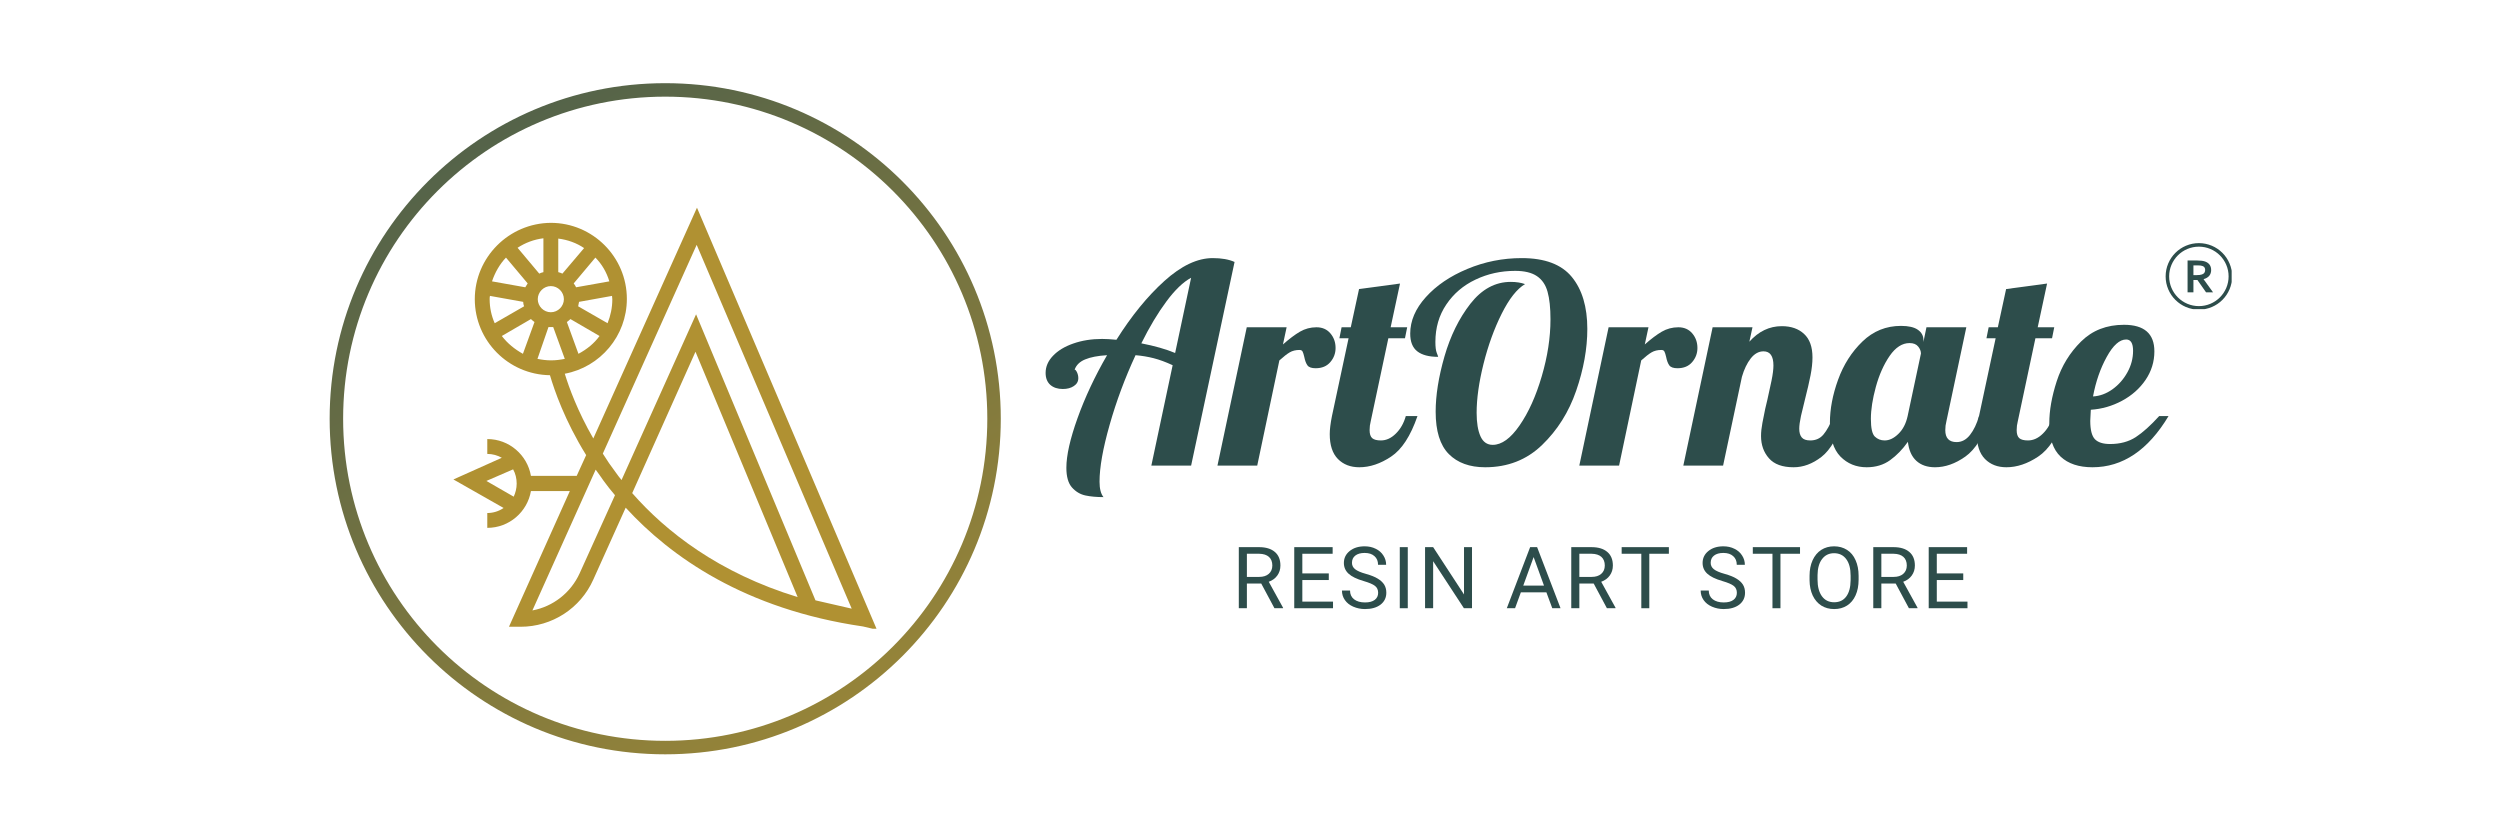
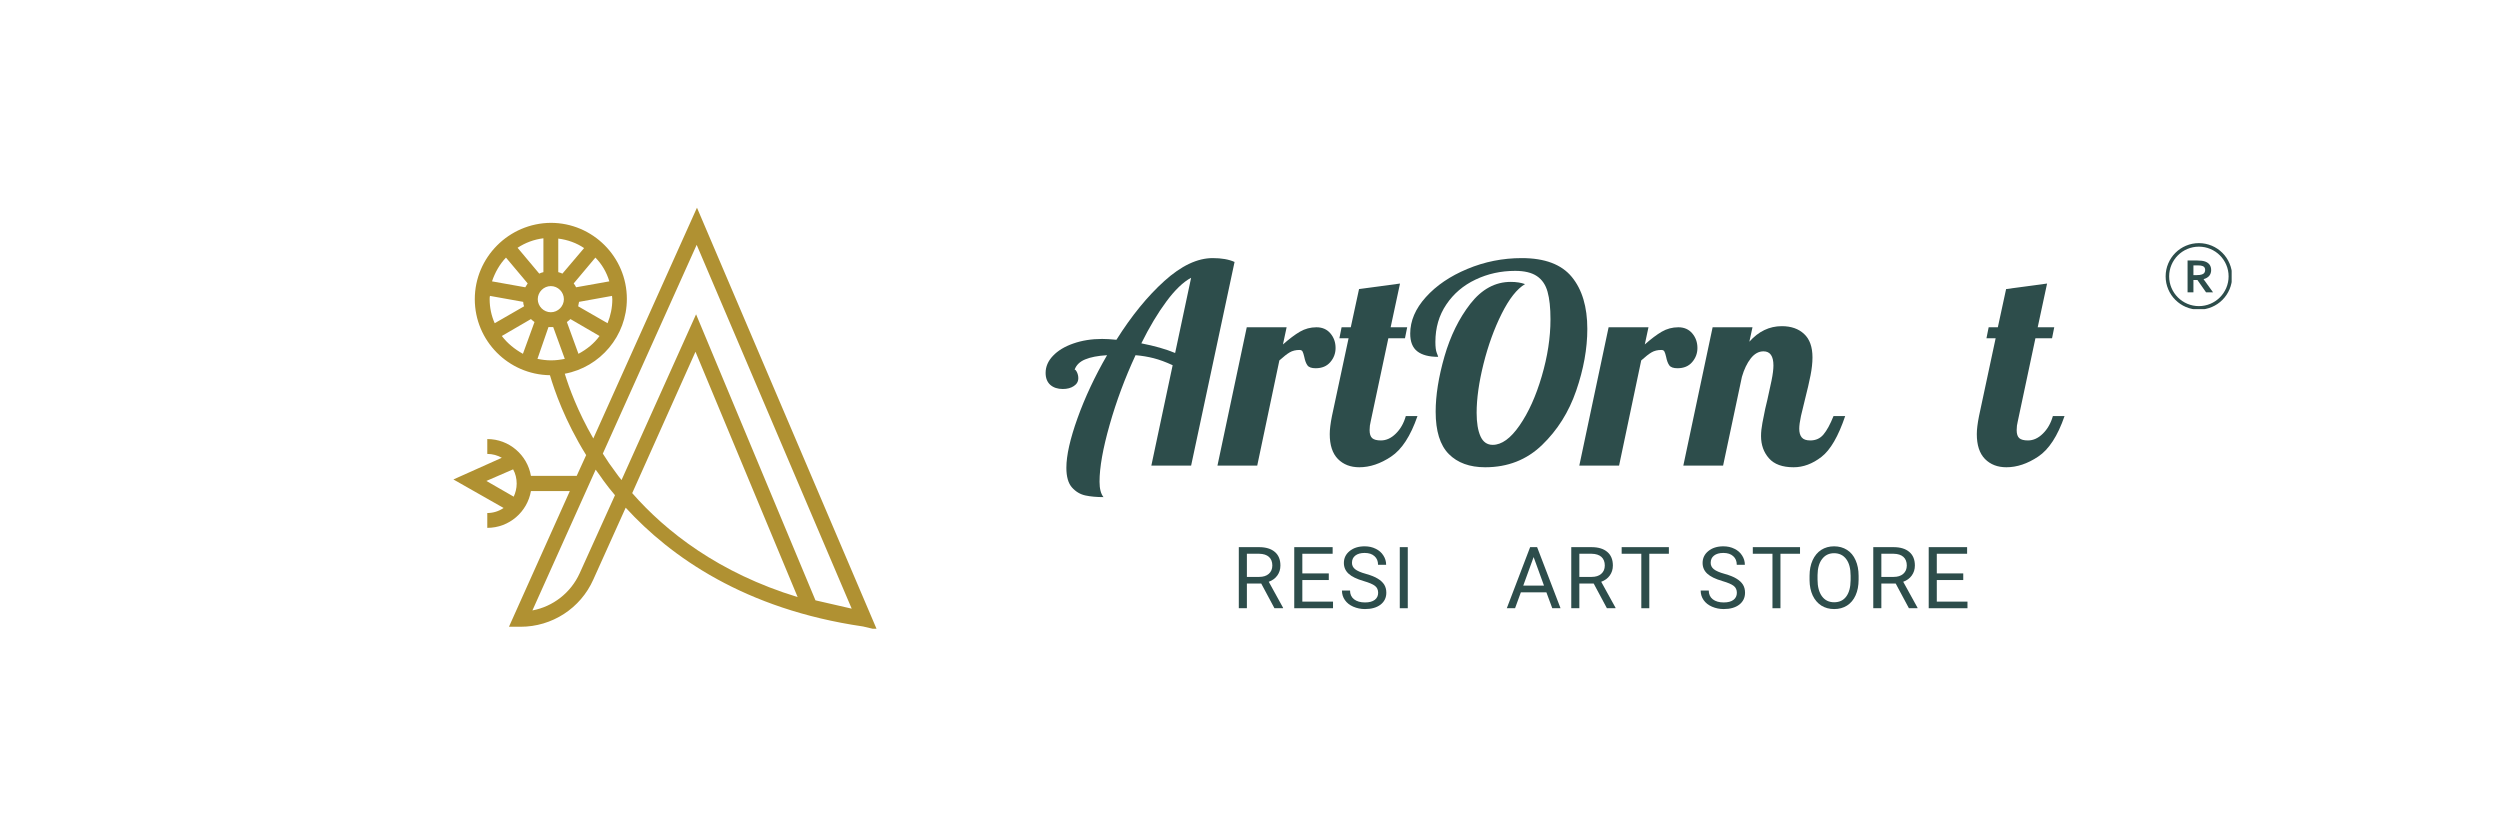
<svg xmlns="http://www.w3.org/2000/svg" version="1.0" preserveAspectRatio="xMidYMid meet" height="189" viewBox="0 0 425.25 141.75" zoomAndPan="magnify" width="567">
  <defs>
    <g />
    <clipPath id="90bd14d9b5">
-       <path clip-rule="nonzero" d="M 56.074 14.148 L 170.379 14.148 L 170.379 128.453 L 56.074 128.453 Z M 56.074 14.148" />
-     </clipPath>
+       </clipPath>
    <clipPath id="99f970c6be">
      <path clip-rule="nonzero" d="M 113.152 126.016 C 82.895 126.016 58.367 101.484 58.367 71.227 C 58.367 40.969 82.895 16.441 113.152 16.441 C 143.41 16.441 167.941 40.969 167.941 71.227 C 167.941 101.484 143.41 126.016 113.152 126.016 Z M 113.152 14.148 C 81.629 14.148 56.074 39.703 56.074 71.227 C 56.074 102.754 81.629 128.309 113.152 128.309 C 144.676 128.309 170.234 102.754 170.234 71.227 C 170.234 39.703 144.676 14.148 113.152 14.148 Z M 113.152 14.148" />
    </clipPath>
    <linearGradient id="616a8de62b" y2="-55.04" gradientUnits="userSpaceOnUse" x2="93.633" y1="666.375" gradientTransform="matrix(0.187, 0, 0, 0.187, 56.073, 14.148)" x1="517.701">
      <stop offset="0" stop-color="rgb(63.094%, 53.934%, 21.082%)" stop-opacity="1" />
      <stop offset="0.008" stop-color="rgb(62.956%, 53.865%, 21.115%)" stop-opacity="1" />
      <stop offset="0.016" stop-color="rgb(62.683%, 53.728%, 21.184%)" stop-opacity="1" />
      <stop offset="0.023" stop-color="rgb(62.411%, 53.592%, 21.252%)" stop-opacity="1" />
      <stop offset="0.031" stop-color="rgb(62.138%, 53.455%, 21.321%)" stop-opacity="1" />
      <stop offset="0.039" stop-color="rgb(61.865%, 53.317%, 21.39%)" stop-opacity="1" />
      <stop offset="0.047" stop-color="rgb(61.594%, 53.181%, 21.457%)" stop-opacity="1" />
      <stop offset="0.055" stop-color="rgb(61.32%, 53.044%, 21.526%)" stop-opacity="1" />
      <stop offset="0.062" stop-color="rgb(61.047%, 52.907%, 21.594%)" stop-opacity="1" />
      <stop offset="0.07" stop-color="rgb(60.774%, 52.769%, 21.663%)" stop-opacity="1" />
      <stop offset="0.078" stop-color="rgb(60.503%, 52.634%, 21.732%)" stop-opacity="1" />
      <stop offset="0.086" stop-color="rgb(60.229%, 52.496%, 21.8%)" stop-opacity="1" />
      <stop offset="0.094" stop-color="rgb(59.956%, 52.359%, 21.869%)" stop-opacity="1" />
      <stop offset="0.102" stop-color="rgb(59.685%, 52.223%, 21.938%)" stop-opacity="1" />
      <stop offset="0.109" stop-color="rgb(59.412%, 52.086%, 22.005%)" stop-opacity="1" />
      <stop offset="0.117" stop-color="rgb(59.138%, 51.949%, 22.073%)" stop-opacity="1" />
      <stop offset="0.125" stop-color="rgb(58.867%, 51.811%, 22.142%)" stop-opacity="1" />
      <stop offset="0.133" stop-color="rgb(58.594%, 51.675%, 22.211%)" stop-opacity="1" />
      <stop offset="0.141" stop-color="rgb(58.321%, 51.538%, 22.279%)" stop-opacity="1" />
      <stop offset="0.148" stop-color="rgb(58.047%, 51.401%, 22.348%)" stop-opacity="1" />
      <stop offset="0.156" stop-color="rgb(57.776%, 51.265%, 22.417%)" stop-opacity="1" />
      <stop offset="0.164" stop-color="rgb(57.503%, 51.128%, 22.484%)" stop-opacity="1" />
      <stop offset="0.172" stop-color="rgb(57.23%, 50.99%, 22.552%)" stop-opacity="1" />
      <stop offset="0.18" stop-color="rgb(56.958%, 50.853%, 22.621%)" stop-opacity="1" />
      <stop offset="0.188" stop-color="rgb(56.685%, 50.717%, 22.69%)" stop-opacity="1" />
      <stop offset="0.195" stop-color="rgb(56.412%, 50.58%, 22.758%)" stop-opacity="1" />
      <stop offset="0.203" stop-color="rgb(56.139%, 50.443%, 22.827%)" stop-opacity="1" />
      <stop offset="0.211" stop-color="rgb(55.867%, 50.307%, 22.896%)" stop-opacity="1" />
      <stop offset="0.219" stop-color="rgb(55.594%, 50.169%, 22.963%)" stop-opacity="1" />
      <stop offset="0.227" stop-color="rgb(55.321%, 50.032%, 23.032%)" stop-opacity="1" />
      <stop offset="0.234" stop-color="rgb(55.049%, 49.895%, 23.1%)" stop-opacity="1" />
      <stop offset="0.242" stop-color="rgb(54.776%, 49.759%, 23.169%)" stop-opacity="1" />
      <stop offset="0.25" stop-color="rgb(54.503%, 49.622%, 23.238%)" stop-opacity="1" />
      <stop offset="0.258" stop-color="rgb(54.231%, 49.484%, 23.306%)" stop-opacity="1" />
      <stop offset="0.266" stop-color="rgb(53.958%, 49.348%, 23.375%)" stop-opacity="1" />
      <stop offset="0.273" stop-color="rgb(53.685%, 49.211%, 23.442%)" stop-opacity="1" />
      <stop offset="0.281" stop-color="rgb(53.412%, 49.074%, 23.511%)" stop-opacity="1" />
      <stop offset="0.289" stop-color="rgb(53.14%, 48.936%, 23.579%)" stop-opacity="1" />
      <stop offset="0.297" stop-color="rgb(52.867%, 48.801%, 23.648%)" stop-opacity="1" />
      <stop offset="0.305" stop-color="rgb(52.594%, 48.663%, 23.717%)" stop-opacity="1" />
      <stop offset="0.312" stop-color="rgb(52.322%, 48.526%, 23.785%)" stop-opacity="1" />
      <stop offset="0.32" stop-color="rgb(52.049%, 48.389%, 23.854%)" stop-opacity="1" />
      <stop offset="0.328" stop-color="rgb(51.776%, 48.253%, 23.921%)" stop-opacity="1" />
      <stop offset="0.336" stop-color="rgb(51.505%, 48.116%, 23.99%)" stop-opacity="1" />
      <stop offset="0.344" stop-color="rgb(51.231%, 47.978%, 24.059%)" stop-opacity="1" />
      <stop offset="0.352" stop-color="rgb(50.958%, 47.842%, 24.127%)" stop-opacity="1" />
      <stop offset="0.359" stop-color="rgb(50.685%, 47.705%, 24.196%)" stop-opacity="1" />
      <stop offset="0.367" stop-color="rgb(50.414%, 47.568%, 24.265%)" stop-opacity="1" />
      <stop offset="0.37" stop-color="rgb(50.14%, 47.43%, 24.333%)" stop-opacity="1" />
      <stop offset="0.375" stop-color="rgb(50.005%, 47.363%, 24.367%)" stop-opacity="1" />
      <stop offset="0.383" stop-color="rgb(49.867%, 47.295%, 24.4%)" stop-opacity="1" />
      <stop offset="0.391" stop-color="rgb(49.596%, 47.157%, 24.469%)" stop-opacity="1" />
      <stop offset="0.398" stop-color="rgb(49.323%, 47.02%, 24.538%)" stop-opacity="1" />
      <stop offset="0.406" stop-color="rgb(49.049%, 46.884%, 24.606%)" stop-opacity="1" />
      <stop offset="0.414" stop-color="rgb(48.778%, 46.747%, 24.675%)" stop-opacity="1" />
      <stop offset="0.422" stop-color="rgb(48.505%, 46.609%, 24.744%)" stop-opacity="1" />
      <stop offset="0.43" stop-color="rgb(48.232%, 46.472%, 24.812%)" stop-opacity="1" />
      <stop offset="0.438" stop-color="rgb(47.958%, 46.336%, 24.879%)" stop-opacity="1" />
      <stop offset="0.445" stop-color="rgb(47.687%, 46.199%, 24.948%)" stop-opacity="1" />
      <stop offset="0.453" stop-color="rgb(47.414%, 46.062%, 25.017%)" stop-opacity="1" />
      <stop offset="0.461" stop-color="rgb(47.141%, 45.926%, 25.085%)" stop-opacity="1" />
      <stop offset="0.469" stop-color="rgb(46.869%, 45.789%, 25.154%)" stop-opacity="1" />
      <stop offset="0.477" stop-color="rgb(46.596%, 45.651%, 25.223%)" stop-opacity="1" />
      <stop offset="0.484" stop-color="rgb(46.323%, 45.514%, 25.291%)" stop-opacity="1" />
      <stop offset="0.492" stop-color="rgb(46.051%, 45.378%, 25.359%)" stop-opacity="1" />
      <stop offset="0.5" stop-color="rgb(45.778%, 45.241%, 25.427%)" stop-opacity="1" />
      <stop offset="0.508" stop-color="rgb(45.505%, 45.103%, 25.496%)" stop-opacity="1" />
      <stop offset="0.516" stop-color="rgb(45.232%, 44.968%, 25.565%)" stop-opacity="1" />
      <stop offset="0.523" stop-color="rgb(44.96%, 44.83%, 25.633%)" stop-opacity="1" />
      <stop offset="0.531" stop-color="rgb(44.687%, 44.693%, 25.702%)" stop-opacity="1" />
      <stop offset="0.539" stop-color="rgb(44.414%, 44.556%, 25.771%)" stop-opacity="1" />
      <stop offset="0.547" stop-color="rgb(44.142%, 44.42%, 25.838%)" stop-opacity="1" />
      <stop offset="0.555" stop-color="rgb(43.869%, 44.283%, 25.906%)" stop-opacity="1" />
      <stop offset="0.562" stop-color="rgb(43.596%, 44.145%, 25.975%)" stop-opacity="1" />
      <stop offset="0.57" stop-color="rgb(43.324%, 44.009%, 26.044%)" stop-opacity="1" />
      <stop offset="0.578" stop-color="rgb(43.051%, 43.872%, 26.112%)" stop-opacity="1" />
      <stop offset="0.586" stop-color="rgb(42.778%, 43.735%, 26.181%)" stop-opacity="1" />
      <stop offset="0.594" stop-color="rgb(42.505%, 43.597%, 26.25%)" stop-opacity="1" />
      <stop offset="0.602" stop-color="rgb(42.233%, 43.462%, 26.317%)" stop-opacity="1" />
      <stop offset="0.609" stop-color="rgb(41.96%, 43.324%, 26.385%)" stop-opacity="1" />
      <stop offset="0.617" stop-color="rgb(41.687%, 43.187%, 26.454%)" stop-opacity="1" />
      <stop offset="0.625" stop-color="rgb(41.415%, 43.05%, 26.523%)" stop-opacity="1" />
      <stop offset="0.63" stop-color="rgb(41.142%, 42.914%, 26.591%)" stop-opacity="1" />
      <stop offset="0.633" stop-color="rgb(41.006%, 42.845%, 26.627%)" stop-opacity="1" />
      <stop offset="0.641" stop-color="rgb(40.869%, 42.776%, 26.66%)" stop-opacity="1" />
      <stop offset="0.648" stop-color="rgb(40.598%, 42.639%, 26.729%)" stop-opacity="1" />
      <stop offset="0.656" stop-color="rgb(40.324%, 42.503%, 26.796%)" stop-opacity="1" />
      <stop offset="0.664" stop-color="rgb(40.051%, 42.366%, 26.865%)" stop-opacity="1" />
      <stop offset="0.672" stop-color="rgb(39.778%, 42.229%, 26.933%)" stop-opacity="1" />
      <stop offset="0.68" stop-color="rgb(39.507%, 42.091%, 27.002%)" stop-opacity="1" />
      <stop offset="0.688" stop-color="rgb(39.233%, 41.956%, 27.071%)" stop-opacity="1" />
      <stop offset="0.695" stop-color="rgb(38.96%, 41.818%, 27.139%)" stop-opacity="1" />
      <stop offset="0.703" stop-color="rgb(38.689%, 41.681%, 27.208%)" stop-opacity="1" />
      <stop offset="0.711" stop-color="rgb(38.416%, 41.545%, 27.277%)" stop-opacity="1" />
      <stop offset="0.719" stop-color="rgb(38.142%, 41.408%, 27.344%)" stop-opacity="1" />
      <stop offset="0.727" stop-color="rgb(37.871%, 41.27%, 27.412%)" stop-opacity="1" />
      <stop offset="0.734" stop-color="rgb(37.598%, 41.133%, 27.481%)" stop-opacity="1" />
      <stop offset="0.742" stop-color="rgb(37.325%, 40.997%, 27.55%)" stop-opacity="1" />
      <stop offset="0.75" stop-color="rgb(37.051%, 40.86%, 27.618%)" stop-opacity="1" />
      <stop offset="0.758" stop-color="rgb(36.78%, 40.723%, 27.687%)" stop-opacity="1" />
      <stop offset="0.766" stop-color="rgb(36.507%, 40.587%, 27.756%)" stop-opacity="1" />
      <stop offset="0.773" stop-color="rgb(36.234%, 40.45%, 27.823%)" stop-opacity="1" />
      <stop offset="0.781" stop-color="rgb(35.962%, 40.312%, 27.892%)" stop-opacity="1" />
      <stop offset="0.789" stop-color="rgb(35.689%, 40.175%, 27.96%)" stop-opacity="1" />
      <stop offset="0.797" stop-color="rgb(35.416%, 40.039%, 28.029%)" stop-opacity="1" />
      <stop offset="0.805" stop-color="rgb(35.144%, 39.902%, 28.098%)" stop-opacity="1" />
      <stop offset="0.812" stop-color="rgb(34.871%, 39.764%, 28.166%)" stop-opacity="1" />
      <stop offset="0.82" stop-color="rgb(34.598%, 39.629%, 28.235%)" stop-opacity="1" />
      <stop offset="0.828" stop-color="rgb(34.325%, 39.491%, 28.302%)" stop-opacity="1" />
      <stop offset="0.836" stop-color="rgb(34.053%, 39.354%, 28.371%)" stop-opacity="1" />
      <stop offset="0.844" stop-color="rgb(33.78%, 39.217%, 28.439%)" stop-opacity="1" />
      <stop offset="0.852" stop-color="rgb(33.507%, 39.081%, 28.508%)" stop-opacity="1" />
      <stop offset="0.859" stop-color="rgb(33.235%, 38.943%, 28.577%)" stop-opacity="1" />
      <stop offset="0.867" stop-color="rgb(32.962%, 38.806%, 28.645%)" stop-opacity="1" />
      <stop offset="0.875" stop-color="rgb(32.689%, 38.669%, 28.714%)" stop-opacity="1" />
      <stop offset="0.883" stop-color="rgb(32.417%, 38.533%, 28.781%)" stop-opacity="1" />
      <stop offset="0.891" stop-color="rgb(32.144%, 38.396%, 28.85%)" stop-opacity="1" />
      <stop offset="0.898" stop-color="rgb(31.871%, 38.258%, 28.918%)" stop-opacity="1" />
      <stop offset="0.906" stop-color="rgb(31.598%, 38.123%, 28.987%)" stop-opacity="1" />
      <stop offset="0.914" stop-color="rgb(31.326%, 37.985%, 29.056%)" stop-opacity="1" />
      <stop offset="0.922" stop-color="rgb(31.053%, 37.848%, 29.124%)" stop-opacity="1" />
      <stop offset="0.93" stop-color="rgb(30.78%, 37.711%, 29.193%)" stop-opacity="1" />
      <stop offset="0.938" stop-color="rgb(30.508%, 37.575%, 29.26%)" stop-opacity="1" />
      <stop offset="0.945" stop-color="rgb(30.235%, 37.437%, 29.329%)" stop-opacity="1" />
      <stop offset="0.953" stop-color="rgb(29.962%, 37.3%, 29.398%)" stop-opacity="1" />
      <stop offset="0.961" stop-color="rgb(29.689%, 37.164%, 29.466%)" stop-opacity="1" />
      <stop offset="0.969" stop-color="rgb(29.417%, 37.027%, 29.535%)" stop-opacity="1" />
      <stop offset="0.977" stop-color="rgb(29.144%, 36.89%, 29.604%)" stop-opacity="1" />
      <stop offset="0.984" stop-color="rgb(28.871%, 36.752%, 29.672%)" stop-opacity="1" />
      <stop offset="0.992" stop-color="rgb(28.6%, 36.617%, 29.739%)" stop-opacity="1" />
      <stop offset="1" stop-color="rgb(28.326%, 36.479%, 29.808%)" stop-opacity="1" />
    </linearGradient>
    <clipPath id="69be66d686">
      <path clip-rule="nonzero" d="M 77 35.328 L 149.344 35.328 L 149.344 106.949 L 77 106.949 Z M 77 35.328" />
    </clipPath>
    <clipPath id="936bba8437">
      <path clip-rule="nonzero" d="M 368.375 41.355 L 379.605 41.355 L 379.605 52.586 L 368.375 52.586 Z M 368.375 41.355" />
    </clipPath>
  </defs>
  <g clip-path="url(#90bd14d9b5)">
    <g clip-path="url(#99f970c6be)">
      <path fill-rule="nonzero" d="M 56.074 14.148 L 56.074 128.309 L 170.234 128.309 L 170.234 14.148 Z M 56.074 14.148" fill="url(#616a8de62b)" />
    </g>
  </g>
  <g clip-path="url(#69be66d686)">
    <path fill-rule="nonzero" fill-opacity="1" d="M 146.797 106.562 L 149.168 107.121 L 118.555 35.328 L 100.922 74.582 C 98.242 69.934 96.777 65.895 96.07 63.57 C 102.082 62.457 106.629 57.152 106.629 50.84 C 106.629 43.715 100.82 37.906 93.695 37.906 C 86.574 37.957 80.762 43.766 80.762 50.891 C 80.762 57.961 86.473 63.723 93.547 63.824 C 94.305 66.398 96.07 71.551 99.707 77.414 L 98.094 80.949 L 90.312 80.949 C 89.707 77.414 86.625 74.684 82.887 74.684 L 82.887 77.211 C 83.793 77.211 84.652 77.465 85.359 77.867 L 77.125 81.555 L 85.664 86.406 C 84.855 86.961 83.895 87.266 82.887 87.266 L 82.887 89.789 C 86.625 89.789 89.707 87.062 90.312 83.527 L 96.93 83.527 L 86.574 106.613 L 88.543 106.613 C 93.898 106.613 98.75 103.48 100.922 98.582 L 106.43 86.355 C 114.059 94.691 126.688 103.633 146.797 106.562 Z M 83.289 50.891 C 83.289 50.688 83.289 50.535 83.34 50.332 L 88.996 51.344 C 88.996 51.598 89.047 51.848 89.148 52.102 L 84.148 54.98 C 83.594 53.719 83.289 52.355 83.289 50.891 Z M 104.105 50.332 C 104.105 50.535 104.156 50.688 104.156 50.891 C 104.156 52.355 103.852 53.719 103.348 54.98 L 98.344 52.102 C 98.395 51.848 98.445 51.598 98.496 51.344 Z M 93.695 48.664 C 94.91 48.664 95.918 49.676 95.918 50.891 C 95.918 52.102 94.91 53.113 93.695 53.113 C 92.484 53.113 91.473 52.102 91.473 50.891 C 91.473 49.676 92.484 48.664 93.695 48.664 Z M 95.668 46.543 C 95.414 46.441 95.211 46.34 94.961 46.293 L 94.961 40.582 C 96.578 40.785 98.094 41.34 99.355 42.199 Z M 92.434 46.293 C 92.18 46.34 91.93 46.441 91.727 46.543 L 88.039 42.148 C 89.352 41.289 90.816 40.734 92.434 40.531 Z M 93.695 55.637 C 93.848 55.637 93.949 55.637 94.102 55.637 L 96.07 61.043 C 95.312 61.195 94.555 61.297 93.746 61.297 C 92.938 61.297 92.18 61.195 91.422 61.043 L 93.293 55.637 C 93.445 55.637 93.547 55.637 93.695 55.637 Z M 98.395 60.184 L 96.426 54.777 C 96.625 54.629 96.828 54.477 97.031 54.273 L 101.98 57.152 C 101.074 58.418 99.809 59.426 98.395 60.184 Z M 103.648 47.859 L 97.992 48.867 C 97.891 48.617 97.738 48.414 97.586 48.211 L 101.273 43.816 C 102.387 44.926 103.195 46.34 103.648 47.859 Z M 86.066 43.816 L 89.758 48.211 C 89.605 48.414 89.504 48.664 89.352 48.867 L 83.691 47.859 C 84.199 46.34 85.008 44.926 86.066 43.816 Z M 85.359 57.152 L 90.312 54.273 C 90.516 54.477 90.715 54.629 90.918 54.777 L 88.949 60.184 C 87.582 59.426 86.32 58.418 85.359 57.152 Z M 87.281 79.836 C 87.684 80.547 87.887 81.402 87.887 82.262 C 87.887 83.07 87.684 83.828 87.383 84.484 L 82.734 81.809 Z M 118.504 41.645 L 144.875 103.531 L 138.711 102.117 L 118.402 53.465 L 105.723 81.656 C 105.367 81.254 105.062 80.797 104.762 80.395 C 103.953 79.332 103.195 78.223 102.539 77.16 Z M 98.598 97.52 C 97.082 100.855 94.051 103.18 90.562 103.836 L 101.324 79.887 C 101.781 80.496 102.234 81.152 102.691 81.809 C 103.297 82.617 103.902 83.426 104.609 84.234 Z M 118.301 59.832 L 135.68 101.562 C 122.242 97.469 113.25 90.398 107.539 83.879 Z M 118.301 59.832" fill="#b09132" />
  </g>
  <g fill-opacity="1" fill="#2d4d4b">
    <g transform="translate(177.437, 79.2)">
      <g>
        <path d="M 10.266 5.359 C 9.098 5.359 8.07 5.266 7.188 5.078 C 6.312 4.891 5.551 4.438 4.906 3.719 C 4.27 3 3.953 1.883 3.953 0.375 C 3.953 -1.727 4.586 -4.551 5.859 -8.094 C 7.129 -11.633 8.801 -15.195 10.875 -18.781 C 9.301 -18.688 8.055 -18.445 7.141 -18.062 C 6.234 -17.688 5.641 -17.109 5.359 -16.328 C 5.484 -16.328 5.617 -16.172 5.766 -15.859 C 5.91 -15.547 5.984 -15.219 5.984 -14.875 C 5.984 -14.312 5.727 -13.863 5.219 -13.531 C 4.719 -13.195 4.094 -13.031 3.344 -13.031 C 2.469 -13.031 1.758 -13.266 1.219 -13.734 C 0.688 -14.211 0.422 -14.891 0.422 -15.766 C 0.422 -16.828 0.836 -17.797 1.672 -18.672 C 2.504 -19.555 3.656 -20.254 5.125 -20.766 C 6.602 -21.285 8.238 -21.547 10.031 -21.547 C 10.688 -21.547 11.5 -21.5 12.469 -21.406 C 15.039 -25.488 17.758 -28.82 20.625 -31.406 C 23.5 -34 26.238 -35.297 28.844 -35.297 C 30.352 -35.297 31.594 -35.078 32.562 -34.641 L 25.172 0 L 18.406 0 L 22.031 -17.078 C 20.863 -17.617 19.789 -18.016 18.812 -18.266 C 17.844 -18.516 16.812 -18.688 15.719 -18.781 C 13.926 -14.914 12.457 -10.969 11.312 -6.938 C 10.164 -2.906 9.594 0.316 9.594 2.734 C 9.594 3.922 9.816 4.797 10.266 5.359 Z M 25.172 -31.953 C 23.828 -31.234 22.426 -29.891 20.969 -27.922 C 19.508 -25.961 18.086 -23.586 16.703 -20.797 C 18.961 -20.359 20.879 -19.812 22.453 -19.156 Z M 25.172 -31.953" />
      </g>
    </g>
  </g>
  <g fill-opacity="1" fill="#2d4d4b">
    <g transform="translate(208.87, 79.2)">
      <g>
        <path d="M 3.203 -23.531 L 9.984 -23.531 L 9.359 -20.609 C 10.43 -21.555 11.395 -22.281 12.25 -22.781 C 13.113 -23.281 14.051 -23.531 15.062 -23.531 C 16.062 -23.531 16.852 -23.18 17.438 -22.484 C 18.02 -21.797 18.312 -20.969 18.312 -20 C 18.312 -19.094 18.008 -18.289 17.406 -17.594 C 16.812 -16.906 15.984 -16.562 14.922 -16.562 C 14.234 -16.562 13.77 -16.723 13.531 -17.047 C 13.289 -17.379 13.109 -17.863 12.984 -18.5 C 12.891 -18.906 12.797 -19.203 12.703 -19.391 C 12.609 -19.578 12.438 -19.672 12.188 -19.672 C 11.531 -19.672 10.973 -19.535 10.516 -19.266 C 10.066 -19.004 9.477 -18.547 8.75 -17.891 L 4.984 0 L -1.781 0 Z M 3.203 -23.531" />
      </g>
    </g>
  </g>
  <g fill-opacity="1" fill="#2d4d4b">
    <g transform="translate(226.564, 79.2)">
      <g>
        <path d="M 4.656 0.281 C 3.156 0.281 1.941 -0.188 1.016 -1.125 C 0.086 -2.07 -0.375 -3.484 -0.375 -5.359 C -0.375 -6.148 -0.25 -7.172 0 -8.422 L 2.828 -21.656 L 1.266 -21.656 L 1.641 -23.531 L 3.203 -23.531 L 4.609 -30.031 L 11.578 -30.969 L 9.984 -23.531 L 12.797 -23.531 L 12.422 -21.656 L 9.594 -21.656 L 6.594 -7.531 C 6.469 -7.062 6.406 -6.562 6.406 -6.031 C 6.406 -5.395 6.551 -4.941 6.844 -4.672 C 7.145 -4.41 7.641 -4.281 8.328 -4.281 C 9.234 -4.281 10.078 -4.664 10.859 -5.438 C 11.648 -6.207 12.219 -7.203 12.562 -8.422 L 14.547 -8.422 C 13.379 -5.035 11.883 -2.738 10.062 -1.531 C 8.25 -0.32 6.445 0.281 4.656 0.281 Z M 4.656 0.281" />
      </g>
    </g>
  </g>
  <g fill-opacity="1" fill="#2d4d4b">
    <g transform="translate(239.128, 79.2)">
      <g>
        <path d="M 13.5 0.281 C 10.863 0.281 8.801 -0.469 7.312 -1.969 C 5.82 -3.477 5.078 -5.879 5.078 -9.172 C 5.078 -11.961 5.578 -15.098 6.578 -18.578 C 7.586 -22.066 9.055 -25.051 10.984 -27.531 C 12.922 -30.008 15.207 -31.25 17.844 -31.25 C 18.781 -31.25 19.594 -31.125 20.281 -30.875 C 18.906 -30.062 17.582 -28.383 16.312 -25.844 C 15.039 -23.301 14.008 -20.457 13.219 -17.312 C 12.438 -14.176 12.047 -11.398 12.047 -8.984 C 12.047 -7.297 12.266 -5.961 12.703 -4.984 C 13.141 -4.016 13.832 -3.531 14.781 -3.531 C 16.312 -3.531 17.836 -4.633 19.359 -6.844 C 20.891 -9.062 22.145 -11.848 23.125 -15.203 C 24.113 -18.555 24.609 -21.785 24.609 -24.891 C 24.609 -26.836 24.441 -28.398 24.109 -29.578 C 23.785 -30.754 23.18 -31.641 22.297 -32.234 C 21.422 -32.828 20.188 -33.125 18.594 -33.125 C 16.176 -33.125 13.93 -32.629 11.859 -31.641 C 9.785 -30.66 8.129 -29.25 6.891 -27.406 C 5.648 -25.57 5.031 -23.445 5.031 -21.031 C 5.031 -20.188 5.109 -19.566 5.266 -19.172 C 5.422 -18.785 5.5 -18.562 5.5 -18.5 C 3.938 -18.5 2.754 -18.812 1.953 -19.438 C 1.148 -20.062 0.75 -21.066 0.75 -22.453 C 0.75 -24.617 1.633 -26.688 3.406 -28.656 C 5.188 -30.633 7.539 -32.234 10.469 -33.453 C 13.406 -34.68 16.488 -35.297 19.719 -35.297 C 23.645 -35.297 26.484 -34.227 28.234 -32.094 C 29.992 -29.957 30.875 -27.008 30.875 -23.25 C 30.875 -19.895 30.242 -16.395 28.984 -12.75 C 27.734 -9.113 25.797 -6.031 23.172 -3.5 C 20.555 -0.977 17.332 0.281 13.5 0.281 Z M 13.5 0.281" />
      </g>
    </g>
  </g>
  <g fill-opacity="1" fill="#2d4d4b">
    <g transform="translate(270.421, 79.2)">
      <g>
        <path d="M 3.203 -23.531 L 9.984 -23.531 L 9.359 -20.609 C 10.43 -21.555 11.395 -22.281 12.25 -22.781 C 13.113 -23.281 14.051 -23.531 15.062 -23.531 C 16.062 -23.531 16.852 -23.18 17.438 -22.484 C 18.02 -21.797 18.312 -20.969 18.312 -20 C 18.312 -19.094 18.008 -18.289 17.406 -17.594 C 16.812 -16.906 15.984 -16.562 14.922 -16.562 C 14.234 -16.562 13.77 -16.723 13.531 -17.047 C 13.289 -17.379 13.109 -17.863 12.984 -18.5 C 12.891 -18.906 12.797 -19.203 12.703 -19.391 C 12.609 -19.578 12.438 -19.672 12.188 -19.672 C 11.531 -19.672 10.973 -19.535 10.516 -19.266 C 10.066 -19.004 9.477 -18.547 8.75 -17.891 L 4.984 0 L -1.781 0 Z M 3.203 -23.531" />
      </g>
    </g>
  </g>
  <g fill-opacity="1" fill="#2d4d4b">
    <g transform="translate(288.114, 79.2)">
      <g>
        <path d="M 16.984 0.281 C 15.078 0.281 13.676 -0.227 12.781 -1.25 C 11.883 -2.27 11.438 -3.531 11.438 -5.031 C 11.438 -5.695 11.516 -6.441 11.672 -7.266 C 11.828 -8.098 11.988 -8.906 12.156 -9.688 C 12.332 -10.477 12.453 -10.984 12.516 -11.203 C 12.766 -12.297 13 -13.375 13.219 -14.438 C 13.438 -15.508 13.547 -16.375 13.547 -17.031 C 13.547 -18.633 12.984 -19.438 11.859 -19.438 C 11.047 -19.438 10.32 -19.035 9.688 -18.234 C 9.062 -17.43 8.562 -16.391 8.188 -15.109 L 4.984 0 L -1.781 0 L 3.203 -23.531 L 9.984 -23.531 L 9.453 -21.078 C 11.023 -22.836 12.863 -23.719 14.969 -23.719 C 16.562 -23.719 17.828 -23.273 18.766 -22.391 C 19.711 -21.516 20.188 -20.188 20.188 -18.406 C 20.188 -17.488 20.078 -16.473 19.859 -15.359 C 19.641 -14.242 19.328 -12.891 18.922 -11.297 C 18.672 -10.328 18.441 -9.379 18.234 -8.453 C 18.035 -7.523 17.938 -6.797 17.938 -6.266 C 17.938 -5.629 18.078 -5.141 18.359 -4.797 C 18.641 -4.453 19.125 -4.281 19.812 -4.281 C 20.75 -4.281 21.5 -4.617 22.062 -5.297 C 22.633 -5.973 23.203 -7.016 23.766 -8.422 L 25.75 -8.422 C 24.582 -4.973 23.238 -2.66 21.719 -1.484 C 20.195 -0.305 18.617 0.281 16.984 0.281 Z M 16.984 0.281" />
      </g>
    </g>
  </g>
  <g fill-opacity="1" fill="#2d4d4b">
    <g transform="translate(311.878, 79.2)">
      <g>
-         <path d="M 5.641 0.281 C 3.859 0.281 2.367 -0.328 1.172 -1.547 C -0.016 -2.773 -0.609 -4.691 -0.609 -7.297 C -0.609 -9.617 -0.145 -12.055 0.781 -14.609 C 1.707 -17.172 3.086 -19.336 4.922 -21.109 C 6.754 -22.879 8.941 -23.766 11.484 -23.766 C 12.766 -23.766 13.719 -23.547 14.344 -23.109 C 14.977 -22.672 15.297 -22.086 15.297 -21.359 L 15.297 -21.031 L 15.812 -23.531 L 22.594 -23.531 L 19.203 -7.531 C 19.078 -7.062 19.016 -6.562 19.016 -6.031 C 19.016 -4.676 19.656 -4 20.938 -4 C 21.82 -4 22.582 -4.406 23.219 -5.219 C 23.863 -6.039 24.375 -7.109 24.75 -8.422 L 26.734 -8.422 C 25.566 -5.035 24.129 -2.738 22.422 -1.531 C 20.711 -0.32 18.992 0.281 17.266 0.281 C 15.953 0.281 14.895 -0.082 14.094 -0.812 C 13.289 -1.551 12.812 -2.629 12.656 -4.047 C 11.75 -2.766 10.738 -1.723 9.625 -0.922 C 8.508 -0.117 7.18 0.281 5.641 0.281 Z M 8.703 -4.281 C 9.492 -4.281 10.27 -4.648 11.031 -5.391 C 11.801 -6.129 12.328 -7.141 12.609 -8.422 L 14.875 -19.062 C 14.875 -19.469 14.719 -19.863 14.406 -20.25 C 14.094 -20.645 13.602 -20.844 12.938 -20.844 C 11.688 -20.844 10.555 -20.113 9.547 -18.656 C 8.547 -17.195 7.766 -15.441 7.203 -13.391 C 6.641 -11.336 6.359 -9.523 6.359 -7.953 C 6.359 -6.379 6.582 -5.375 7.031 -4.938 C 7.488 -4.5 8.047 -4.281 8.703 -4.281 Z M 8.703 -4.281" />
-       </g>
+         </g>
    </g>
  </g>
  <g fill-opacity="1" fill="#2d4d4b">
    <g transform="translate(336.63, 79.2)">
      <g>
        <path d="M 4.656 0.281 C 3.156 0.281 1.941 -0.188 1.016 -1.125 C 0.086 -2.07 -0.375 -3.484 -0.375 -5.359 C -0.375 -6.148 -0.25 -7.172 0 -8.422 L 2.828 -21.656 L 1.266 -21.656 L 1.641 -23.531 L 3.203 -23.531 L 4.609 -30.031 L 11.578 -30.969 L 9.984 -23.531 L 12.797 -23.531 L 12.422 -21.656 L 9.594 -21.656 L 6.594 -7.531 C 6.469 -7.062 6.406 -6.562 6.406 -6.031 C 6.406 -5.395 6.551 -4.941 6.844 -4.672 C 7.145 -4.41 7.641 -4.281 8.328 -4.281 C 9.234 -4.281 10.078 -4.664 10.859 -5.438 C 11.648 -6.207 12.219 -7.203 12.562 -8.422 L 14.547 -8.422 C 13.379 -5.035 11.883 -2.738 10.062 -1.531 C 8.25 -0.32 6.445 0.281 4.656 0.281 Z M 4.656 0.281" />
      </g>
    </g>
  </g>
  <g fill-opacity="1" fill="#2d4d4b">
    <g transform="translate(349.194, 79.2)">
      <g>
-         <path d="M 6.734 0.281 C 4.41 0.281 2.602 -0.32 1.312 -1.531 C 0.031 -2.738 -0.609 -4.629 -0.609 -7.203 C -0.609 -9.367 -0.188 -11.754 0.656 -14.359 C 1.5 -16.961 2.879 -19.211 4.797 -21.109 C 6.711 -23.004 9.145 -23.953 12.094 -23.953 C 15.539 -23.953 17.266 -22.445 17.266 -19.438 C 17.266 -17.676 16.766 -16.055 15.766 -14.578 C 14.766 -13.109 13.43 -11.926 11.766 -11.031 C 10.098 -10.133 8.328 -9.625 6.453 -9.5 C 6.391 -8.562 6.359 -7.938 6.359 -7.625 C 6.359 -6.082 6.625 -5.035 7.156 -4.484 C 7.688 -3.941 8.547 -3.672 9.734 -3.672 C 11.43 -3.672 12.883 -4.062 14.094 -4.844 C 15.301 -5.633 16.629 -6.828 18.078 -8.422 L 19.672 -8.422 C 16.191 -2.617 11.879 0.281 6.734 0.281 Z M 6.828 -11.766 C 7.984 -11.828 9.086 -12.234 10.141 -12.984 C 11.191 -13.742 12.035 -14.703 12.672 -15.859 C 13.316 -17.016 13.641 -18.238 13.641 -19.531 C 13.641 -20.812 13.25 -21.453 12.469 -21.453 C 11.344 -21.453 10.238 -20.461 9.156 -18.484 C 8.07 -16.516 7.297 -14.273 6.828 -11.766 Z M 6.828 -11.766" />
-       </g>
+         </g>
    </g>
  </g>
  <g fill-opacity="1" fill="#2d4d4b">
    <g transform="translate(209.518, 103.46)">
      <g>
        <path d="M 5.016 -4.203 L 2.578 -4.203 L 2.578 0 L 1.203 0 L 1.203 -10.391 L 4.641 -10.391 C 5.805 -10.391 6.703 -10.117 7.328 -9.578 C 7.961 -9.047 8.281 -8.273 8.281 -7.266 C 8.281 -6.617 8.102 -6.051 7.75 -5.562 C 7.406 -5.082 6.922 -4.727 6.297 -4.5 L 8.734 -0.078 L 8.734 0 L 7.266 0 Z M 2.578 -5.328 L 4.672 -5.328 C 5.359 -5.328 5.898 -5.5 6.297 -5.844 C 6.703 -6.195 6.906 -6.672 6.906 -7.266 C 6.906 -7.898 6.711 -8.391 6.328 -8.734 C 5.941 -9.078 5.391 -9.254 4.672 -9.266 L 2.578 -9.266 Z M 2.578 -5.328" />
      </g>
    </g>
  </g>
  <g fill-opacity="1" fill="#2d4d4b">
    <g transform="translate(218.949, 103.46)">
      <g>
        <path d="M 7.078 -4.797 L 2.578 -4.797 L 2.578 -1.125 L 7.797 -1.125 L 7.797 0 L 1.203 0 L 1.203 -10.391 L 7.734 -10.391 L 7.734 -9.266 L 2.578 -9.266 L 2.578 -5.922 L 7.078 -5.922 Z M 7.078 -4.797" />
      </g>
    </g>
  </g>
  <g fill-opacity="1" fill="#2d4d4b">
    <g transform="translate(227.688, 103.46)">
      <g>
        <path d="M 4.266 -4.625 C 3.086 -4.969 2.234 -5.383 1.703 -5.875 C 1.172 -6.363 0.906 -6.973 0.906 -7.703 C 0.906 -8.516 1.227 -9.188 1.875 -9.719 C 2.531 -10.258 3.383 -10.531 4.438 -10.531 C 5.145 -10.531 5.773 -10.391 6.328 -10.109 C 6.891 -9.836 7.32 -9.457 7.625 -8.969 C 7.938 -8.488 8.094 -7.961 8.094 -7.391 L 6.719 -7.391 C 6.719 -8.016 6.516 -8.504 6.109 -8.859 C 5.711 -9.223 5.156 -9.406 4.438 -9.406 C 3.758 -9.406 3.227 -9.254 2.844 -8.953 C 2.469 -8.66 2.281 -8.25 2.281 -7.719 C 2.281 -7.289 2.457 -6.93 2.812 -6.641 C 3.176 -6.348 3.789 -6.082 4.656 -5.844 C 5.52 -5.602 6.191 -5.332 6.672 -5.031 C 7.16 -4.738 7.523 -4.398 7.766 -4.016 C 8.004 -3.629 8.125 -3.172 8.125 -2.641 C 8.125 -1.797 7.797 -1.117 7.141 -0.609 C 6.484 -0.109 5.602 0.141 4.5 0.141 C 3.789 0.141 3.125 0.004 2.5 -0.266 C 1.883 -0.535 1.41 -0.91 1.078 -1.391 C 0.742 -1.867 0.578 -2.41 0.578 -3.016 L 1.953 -3.016 C 1.953 -2.379 2.18 -1.879 2.641 -1.516 C 3.109 -1.16 3.727 -0.984 4.5 -0.984 C 5.219 -0.984 5.77 -1.129 6.156 -1.422 C 6.539 -1.711 6.734 -2.113 6.734 -2.625 C 6.734 -3.133 6.555 -3.523 6.203 -3.797 C 5.848 -4.078 5.203 -4.352 4.266 -4.625 Z M 4.266 -4.625" />
      </g>
    </g>
  </g>
  <g fill-opacity="1" fill="#2d4d4b">
    <g transform="translate(236.79, 103.46)">
      <g>
        <path d="M 2.672 0 L 1.312 0 L 1.312 -10.391 L 2.672 -10.391 Z M 2.672 0" />
      </g>
    </g>
  </g>
  <g fill-opacity="1" fill="#2d4d4b">
    <g transform="translate(241.2, 103.46)">
      <g>
-         <path d="M 9.188 0 L 7.812 0 L 2.578 -8 L 2.578 0 L 1.203 0 L 1.203 -10.391 L 2.578 -10.391 L 7.828 -2.344 L 7.828 -10.391 L 9.188 -10.391 Z M 9.188 0" />
-       </g>
+         </g>
    </g>
  </g>
  <g fill-opacity="1" fill="#2d4d4b">
    <g transform="translate(252.05, 103.46)">
      <g />
    </g>
  </g>
  <g fill-opacity="1" fill="#2d4d4b">
    <g transform="translate(256.104, 103.46)">
      <g>
        <path d="M 6.938 -2.703 L 2.594 -2.703 L 1.609 0 L 0.203 0 L 4.172 -10.391 L 5.359 -10.391 L 9.344 0 L 7.938 0 Z M 3 -3.844 L 6.531 -3.844 L 4.766 -8.703 Z M 3 -3.844" />
      </g>
    </g>
  </g>
  <g fill-opacity="1" fill="#2d4d4b">
    <g transform="translate(266.069, 103.46)">
      <g>
        <path d="M 5.016 -4.203 L 2.578 -4.203 L 2.578 0 L 1.203 0 L 1.203 -10.391 L 4.641 -10.391 C 5.805 -10.391 6.703 -10.117 7.328 -9.578 C 7.961 -9.047 8.281 -8.273 8.281 -7.266 C 8.281 -6.617 8.102 -6.051 7.75 -5.562 C 7.406 -5.082 6.922 -4.727 6.297 -4.5 L 8.734 -0.078 L 8.734 0 L 7.266 0 Z M 2.578 -5.328 L 4.672 -5.328 C 5.359 -5.328 5.898 -5.5 6.297 -5.844 C 6.703 -6.195 6.906 -6.672 6.906 -7.266 C 6.906 -7.898 6.711 -8.391 6.328 -8.734 C 5.941 -9.078 5.391 -9.254 4.672 -9.266 L 2.578 -9.266 Z M 2.578 -5.328" />
      </g>
    </g>
  </g>
  <g fill-opacity="1" fill="#2d4d4b">
    <g transform="translate(275.5, 103.46)">
      <g>
        <path d="M 8.375 -9.266 L 5.047 -9.266 L 5.047 0 L 3.688 0 L 3.688 -9.266 L 0.344 -9.266 L 0.344 -10.391 L 8.375 -10.391 Z M 8.375 -9.266" />
      </g>
    </g>
  </g>
  <g fill-opacity="1" fill="#2d4d4b">
    <g transform="translate(284.653, 103.46)">
      <g />
    </g>
  </g>
  <g fill-opacity="1" fill="#2d4d4b">
    <g transform="translate(288.706, 103.46)">
      <g>
        <path d="M 4.266 -4.625 C 3.086 -4.969 2.234 -5.383 1.703 -5.875 C 1.172 -6.363 0.906 -6.973 0.906 -7.703 C 0.906 -8.516 1.227 -9.188 1.875 -9.719 C 2.531 -10.258 3.383 -10.531 4.438 -10.531 C 5.145 -10.531 5.773 -10.391 6.328 -10.109 C 6.891 -9.836 7.32 -9.457 7.625 -8.969 C 7.938 -8.488 8.094 -7.961 8.094 -7.391 L 6.719 -7.391 C 6.719 -8.016 6.516 -8.504 6.109 -8.859 C 5.711 -9.223 5.156 -9.406 4.438 -9.406 C 3.758 -9.406 3.227 -9.254 2.844 -8.953 C 2.469 -8.66 2.281 -8.25 2.281 -7.719 C 2.281 -7.289 2.457 -6.93 2.812 -6.641 C 3.176 -6.348 3.789 -6.082 4.656 -5.844 C 5.52 -5.602 6.191 -5.332 6.672 -5.031 C 7.16 -4.738 7.523 -4.398 7.766 -4.016 C 8.004 -3.629 8.125 -3.172 8.125 -2.641 C 8.125 -1.797 7.797 -1.117 7.141 -0.609 C 6.484 -0.109 5.602 0.141 4.5 0.141 C 3.789 0.141 3.125 0.004 2.5 -0.266 C 1.883 -0.535 1.41 -0.91 1.078 -1.391 C 0.742 -1.867 0.578 -2.41 0.578 -3.016 L 1.953 -3.016 C 1.953 -2.379 2.18 -1.879 2.641 -1.516 C 3.109 -1.16 3.727 -0.984 4.5 -0.984 C 5.219 -0.984 5.77 -1.129 6.156 -1.422 C 6.539 -1.711 6.734 -2.113 6.734 -2.625 C 6.734 -3.133 6.555 -3.523 6.203 -3.797 C 5.848 -4.078 5.203 -4.352 4.266 -4.625 Z M 4.266 -4.625" />
      </g>
    </g>
  </g>
  <g fill-opacity="1" fill="#2d4d4b">
    <g transform="translate(297.809, 103.46)">
      <g>
        <path d="M 8.375 -9.266 L 5.047 -9.266 L 5.047 0 L 3.688 0 L 3.688 -9.266 L 0.344 -9.266 L 0.344 -10.391 L 8.375 -10.391 Z M 8.375 -9.266" />
      </g>
    </g>
  </g>
  <g fill-opacity="1" fill="#2d4d4b">
    <g transform="translate(306.961, 103.46)">
      <g>
        <path d="M 9.188 -4.859 C 9.188 -3.836 9.016 -2.945 8.672 -2.188 C 8.336 -1.438 7.852 -0.859 7.219 -0.453 C 6.594 -0.055 5.863 0.141 5.031 0.141 C 4.207 0.141 3.477 -0.055 2.844 -0.453 C 2.219 -0.859 1.727 -1.43 1.375 -2.172 C 1.031 -2.922 0.852 -3.785 0.844 -4.766 L 0.844 -5.516 C 0.844 -6.516 1.016 -7.395 1.359 -8.156 C 1.711 -8.926 2.203 -9.516 2.828 -9.922 C 3.461 -10.328 4.191 -10.531 5.016 -10.531 C 5.848 -10.531 6.582 -10.328 7.219 -9.922 C 7.852 -9.523 8.336 -8.941 8.672 -8.172 C 9.016 -7.41 9.188 -6.523 9.188 -5.516 Z M 7.828 -5.531 C 7.828 -6.758 7.578 -7.703 7.078 -8.359 C 6.586 -9.023 5.898 -9.359 5.016 -9.359 C 4.148 -9.359 3.469 -9.023 2.969 -8.359 C 2.469 -7.703 2.211 -6.789 2.203 -5.625 L 2.203 -4.859 C 2.203 -3.66 2.453 -2.719 2.953 -2.031 C 3.453 -1.352 4.145 -1.016 5.031 -1.016 C 5.914 -1.016 6.598 -1.336 7.078 -1.984 C 7.566 -2.629 7.816 -3.555 7.828 -4.766 Z M 7.828 -5.531" />
      </g>
    </g>
  </g>
  <g fill-opacity="1" fill="#2d4d4b">
    <g transform="translate(317.44, 103.46)">
      <g>
        <path d="M 5.016 -4.203 L 2.578 -4.203 L 2.578 0 L 1.203 0 L 1.203 -10.391 L 4.641 -10.391 C 5.805 -10.391 6.703 -10.117 7.328 -9.578 C 7.961 -9.047 8.281 -8.273 8.281 -7.266 C 8.281 -6.617 8.102 -6.051 7.75 -5.562 C 7.406 -5.082 6.922 -4.727 6.297 -4.5 L 8.734 -0.078 L 8.734 0 L 7.266 0 Z M 2.578 -5.328 L 4.672 -5.328 C 5.359 -5.328 5.898 -5.5 6.297 -5.844 C 6.703 -6.195 6.906 -6.672 6.906 -7.266 C 6.906 -7.898 6.711 -8.391 6.328 -8.734 C 5.941 -9.078 5.391 -9.254 4.672 -9.266 L 2.578 -9.266 Z M 2.578 -5.328" />
      </g>
    </g>
  </g>
  <g fill-opacity="1" fill="#2d4d4b">
    <g transform="translate(326.871, 103.46)">
      <g>
        <path d="M 7.078 -4.797 L 2.578 -4.797 L 2.578 -1.125 L 7.797 -1.125 L 7.797 0 L 1.203 0 L 1.203 -10.391 L 7.734 -10.391 L 7.734 -9.266 L 2.578 -9.266 L 2.578 -5.922 L 7.078 -5.922 Z M 7.078 -4.797" />
      </g>
    </g>
  </g>
  <path fill-rule="nonzero" fill-opacity="1" d="M 373.59 46.801 C 373.816 46.801 374.008 46.789 374.168 46.77 C 374.324 46.75 374.457 46.719 374.566 46.68 C 374.766 46.602 374.906 46.5 374.98 46.367 C 375.059 46.238 375.098 46.086 375.098 45.918 C 375.098 45.77 375.066 45.641 375.008 45.531 C 374.945 45.418 374.844 45.328 374.695 45.266 C 374.602 45.223 374.484 45.191 374.34 45.168 C 374.195 45.148 374.02 45.141 373.809 45.141 L 373.102 45.141 L 373.102 46.801 Z M 376.117 45.938 C 376.117 46.316 376.012 46.637 375.805 46.898 C 375.594 47.164 375.27 47.359 374.832 47.484 L 374.832 47.5 L 376.445 49.73 L 375.254 49.73 L 373.781 47.629 L 373.102 47.629 L 373.102 49.73 L 372.105 49.73 L 372.105 44.309 L 373.758 44.309 C 374.027 44.309 374.281 44.324 374.52 44.355 C 374.754 44.387 374.953 44.434 375.121 44.496 C 375.441 44.617 375.688 44.797 375.859 45.035 C 376.031 45.273 376.117 45.574 376.117 45.938" fill="#2d4d4b" />
  <g clip-path="url(#936bba8437)">
    <path fill-rule="nonzero" fill-opacity="1" d="M 379.086 47.012 C 379.086 49.801 376.82 52.07 374.031 52.07 C 371.242 52.07 368.973 49.801 368.973 47.012 C 368.973 44.223 371.242 41.957 374.031 41.957 C 376.82 41.957 379.086 44.223 379.086 47.012 Z M 379.242 44.812 C 378.957 44.137 378.551 43.531 378.031 43.012 C 377.512 42.492 376.906 42.086 376.234 41.801 C 375.535 41.508 374.793 41.355 374.031 41.355 C 373.27 41.355 372.527 41.508 371.828 41.801 C 371.156 42.086 370.551 42.492 370.031 43.012 C 369.512 43.531 369.105 44.137 368.82 44.812 C 368.523 45.508 368.375 46.25 368.375 47.012 C 368.375 47.777 368.523 48.516 368.82 49.215 C 369.105 49.887 369.512 50.492 370.031 51.012 C 370.551 51.531 371.156 51.938 371.828 52.223 C 372.527 52.52 373.27 52.668 374.031 52.668 C 374.793 52.668 375.535 52.52 376.234 52.223 C 376.906 51.938 377.512 51.531 378.031 51.012 C 378.551 50.492 378.957 49.887 379.242 49.215 C 379.539 48.516 379.688 47.777 379.688 47.012 C 379.688 46.25 379.539 45.508 379.242 44.812" fill="#2d4d4b" />
  </g>
</svg>